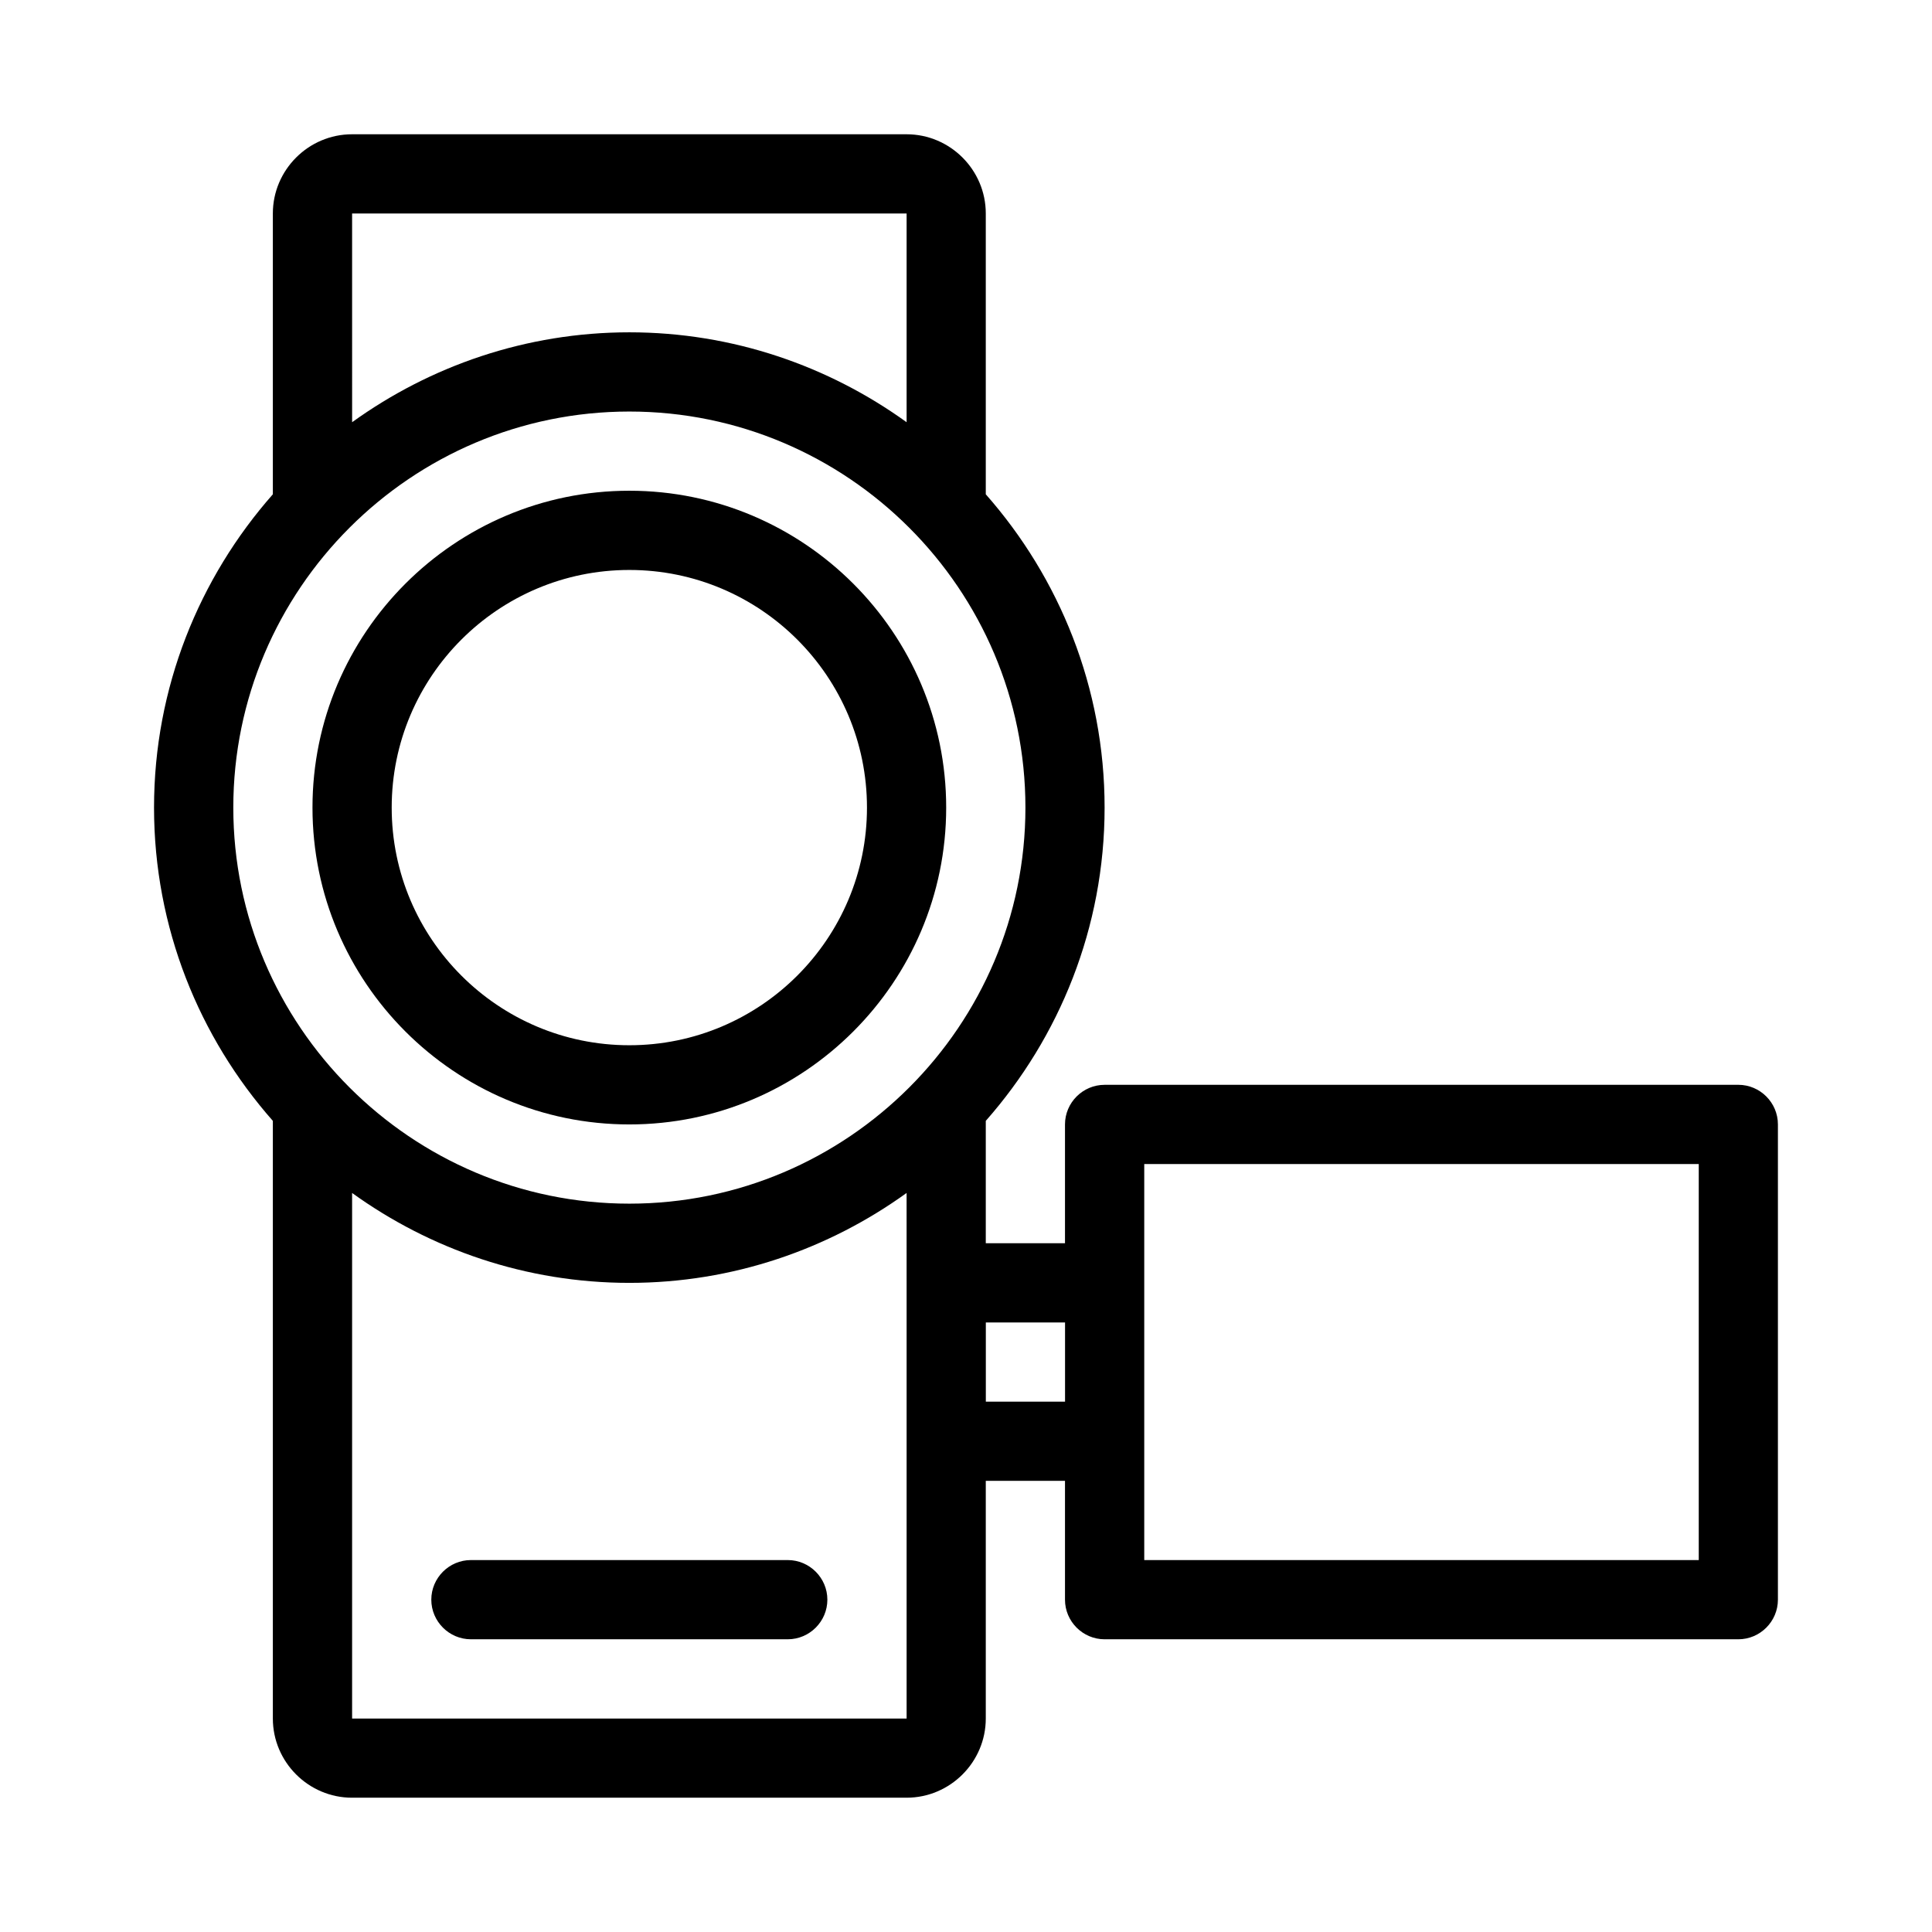
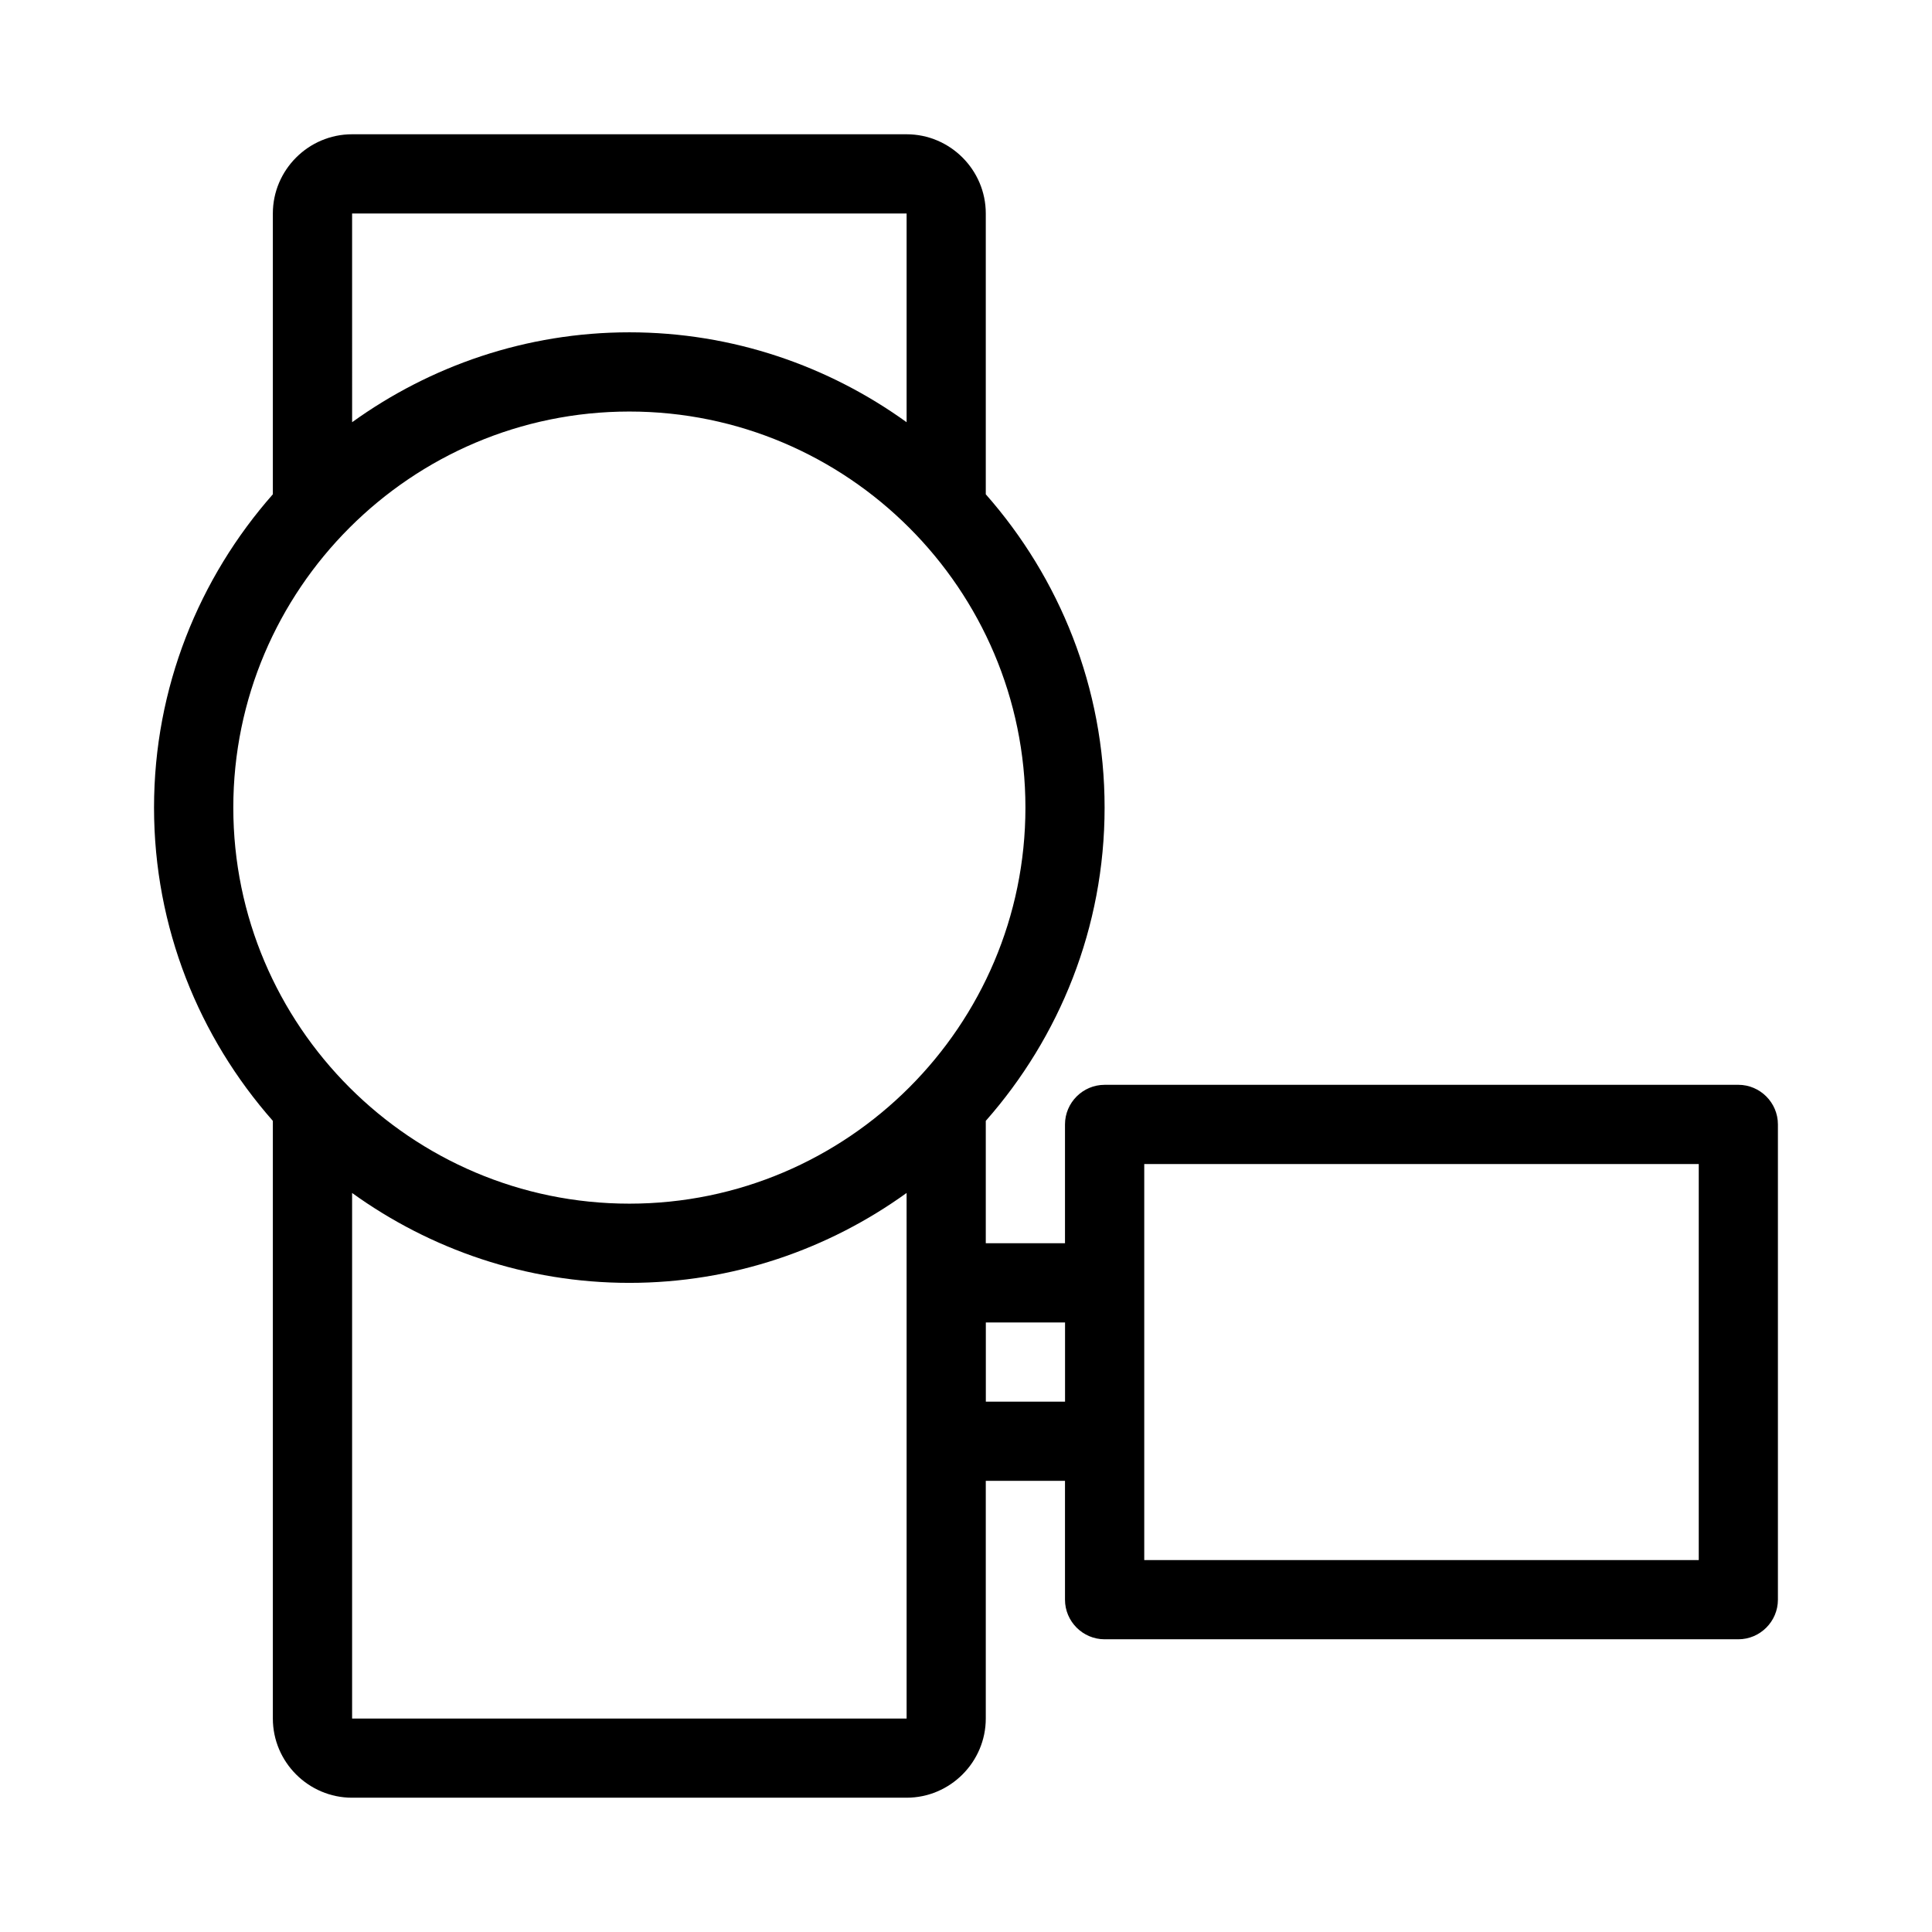
<svg xmlns="http://www.w3.org/2000/svg" fill="#000000" width="800px" height="800px" version="1.1" viewBox="144 144 512 512">
  <g>
-     <path d="m310.78 274.05c-46.289 0-83.969 37.68-83.969 83.969s37.68 83.969 83.969 83.969 83.969-37.68 83.969-83.969-37.68-83.969-83.969-83.969zm0 146.95c-34.742 0-62.977-28.234-62.977-62.977s28.234-62.977 62.977-62.977 62.977 28.234 62.977 62.977-28.234 62.977-62.977 62.977z" />
    <path d="m604.67 431.49h-167.94c-5.773 0-10.496 4.723-10.496 10.496v31.488h-20.992v-32.434c19.523-22.148 31.488-51.219 31.488-83.023s-11.965-60.879-31.488-83.023v-74.418c0-11.547-9.445-20.992-20.992-20.992h-146.95c-11.547 0-20.992 9.445-20.992 20.992v74.418c-19.523 22.148-31.488 51.219-31.488 83.023s11.965 60.879 31.488 83.023v158.38c0 11.547 9.445 20.992 20.992 20.992h146.95c11.547 0 20.992-9.445 20.992-20.992v-62.977h20.992v31.488c0 5.773 4.723 10.496 10.496 10.496h167.94c5.773 0 10.496-4.723 10.496-10.496v-125.95c0-5.773-4.723-10.496-10.496-10.496zm-367.36-230.91h146.95v55.312c-20.676-14.902-46.078-23.824-73.473-23.824s-52.797 8.922-73.473 23.824zm146.95 283.39v115.46h-146.95v-139.28c20.676 14.906 46.078 23.824 73.473 23.824s52.797-8.922 73.473-23.824zm-73.473-20.988c-57.832 0-104.96-47.129-104.96-104.96s47.129-104.96 104.96-104.96 104.96 47.129 104.96 104.96-47.125 104.96-104.96 104.96zm115.46 52.477h-20.992v-20.992h20.992zm167.94 41.984h-146.95v-104.96h146.95z" />
-     <path d="m258.3 567.93c0 5.773 4.723 10.496 10.496 10.496h83.969c5.773 0 10.496-4.723 10.496-10.496 0-5.773-4.723-10.496-10.496-10.496h-83.969c-5.773 0-10.496 4.727-10.496 10.496z" />
  </g>
</svg>